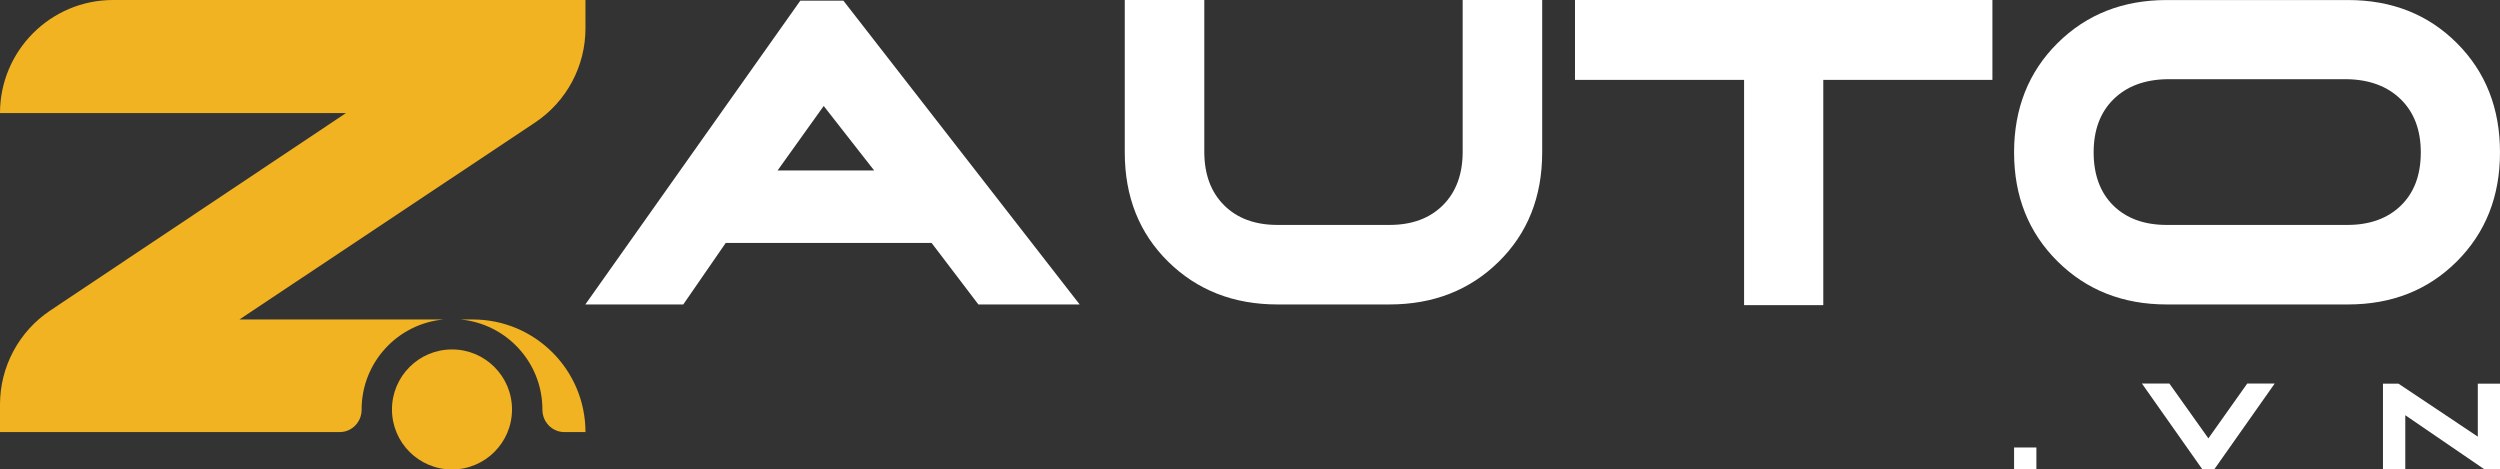
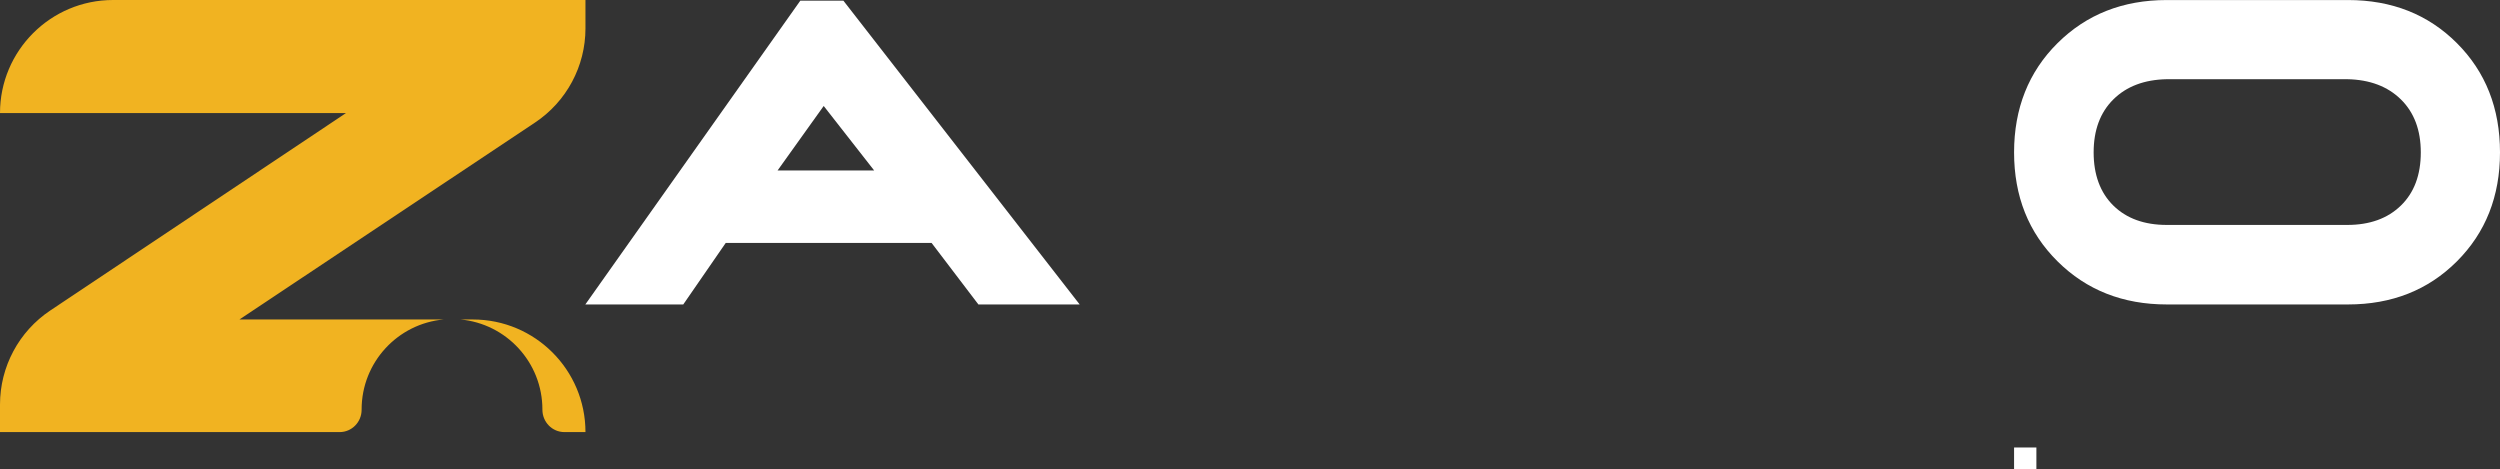
<svg xmlns="http://www.w3.org/2000/svg" id="Layer_2" data-name="Layer 2" viewBox="0 0 621.86 116.78">
  <rect x="0" y="0" width="621.86" height="116.78" fill="#333333" stroke="none" />
  <defs>
    <style>
      .cls-1 {
        fill: #fff;
      }

      .cls-2 {
        fill: #f1b321;
      }
    </style>
  </defs>
  <g id="Layer_1-2" data-name="Layer 1">
    <g>
      <g>
        <path class="cls-1" d="M268.56,75.73h-25.19l-11.64-15.3h-51.21l-10.56,15.3h-24.36L199.07.17h10.72l58.77,75.56ZM217.44,42.4l-12.55-16.04-11.47,16.04h24.02Z" />
-         <path class="cls-1" d="M363.83,0v37.74c0,5.6-1.64,10.03-4.91,13.3s-7.7,4.91-13.3,4.91h-27.85c-5.6,0-10.03-1.64-13.3-4.91s-4.91-7.7-4.91-13.3V0h-19.78v37.91c0,11.03,3.6,20.09,10.8,27.18,7.21,7.09,16.27,10.64,27.19,10.64h27.85c10.92,0,19.98-3.55,27.19-10.64,7.2-7.09,10.8-16.15,10.8-27.18V0h-19.78Z" />
-         <path class="cls-1" d="M495.59,19.87h-42.06v56.03h-19.7V19.87h-42.06V0h103.83v19.87Z" />
        <path class="cls-1" d="M621.86,37.91c0,10.92-3.57,19.95-10.72,27.1-7.15,7.15-16.18,10.72-27.1,10.72h-45.06c-10.92,0-19.98-3.57-27.18-10.72-7.21-7.15-10.81-16.18-10.81-27.1s3.6-20.03,10.81-27.18c7.2-7.15,16.26-10.72,27.18-10.72h45.06c10.92,0,19.95,3.57,27.1,10.72,7.15,7.15,10.72,16.21,10.72,27.18ZM602.16,37.91c0-5.54-1.65-9.93-4.95-13.18-3.3-3.24-7.75-4.92-13.34-5.03h-44.89c-5.6.11-10.03,1.79-13.3,5.03-3.27,3.24-4.9,7.64-4.9,13.18s1.63,10,4.9,13.22c3.27,3.21,7.7,4.82,13.3,4.82h44.89c5.6,0,10.04-1.61,13.34-4.82,3.3-3.21,4.95-7.62,4.95-13.22Z" />
      </g>
      <path class="cls-2" d="M0,28.13h0s86.05,0,86.05,0L12.51,77.23c-7.82,5.22-12.51,14-12.51,23.4v6.85h84.47c3.06,0,5.49-2.51,5.48-5.57,0-.02,0-.04,0-.06,0-11.73,8.98-21.36,20.45-22.39h-50.83l73.52-48.98c7.83-5.22,12.54-14,12.54-23.41V0H28.13C12.6,0,0,12.6,0,28.13ZM117.6,79.46h-3.13c11.46,1.03,20.45,10.66,20.45,22.39,0,.02,0,.04,0,.06,0,3.06,2.42,5.57,5.48,5.57h5.23c0-15.47-12.54-28.01-28.01-28.01Z" />
-       <circle class="cls-2" cx="112.43" cy="101.85" r="14.93" />
      <g>
        <path class="cls-1" d="M506.54,116.69h-5.55v-5.38h5.55v5.38Z" />
-         <path class="cls-1" d="M565.82,95.4l-14.99,21.28h-3.05l-14.99-21.28h6.83l9.7,13.64,9.67-13.64h6.83Z" />
-         <path class="cls-1" d="M621.86,116.78h-3.82l-19.74-13.5v13.4h-5.55v-21.24h3.87l19.72,13.17v-13.17h5.52v21.33Z" />
      </g>
    </g>
  </g>
</svg>